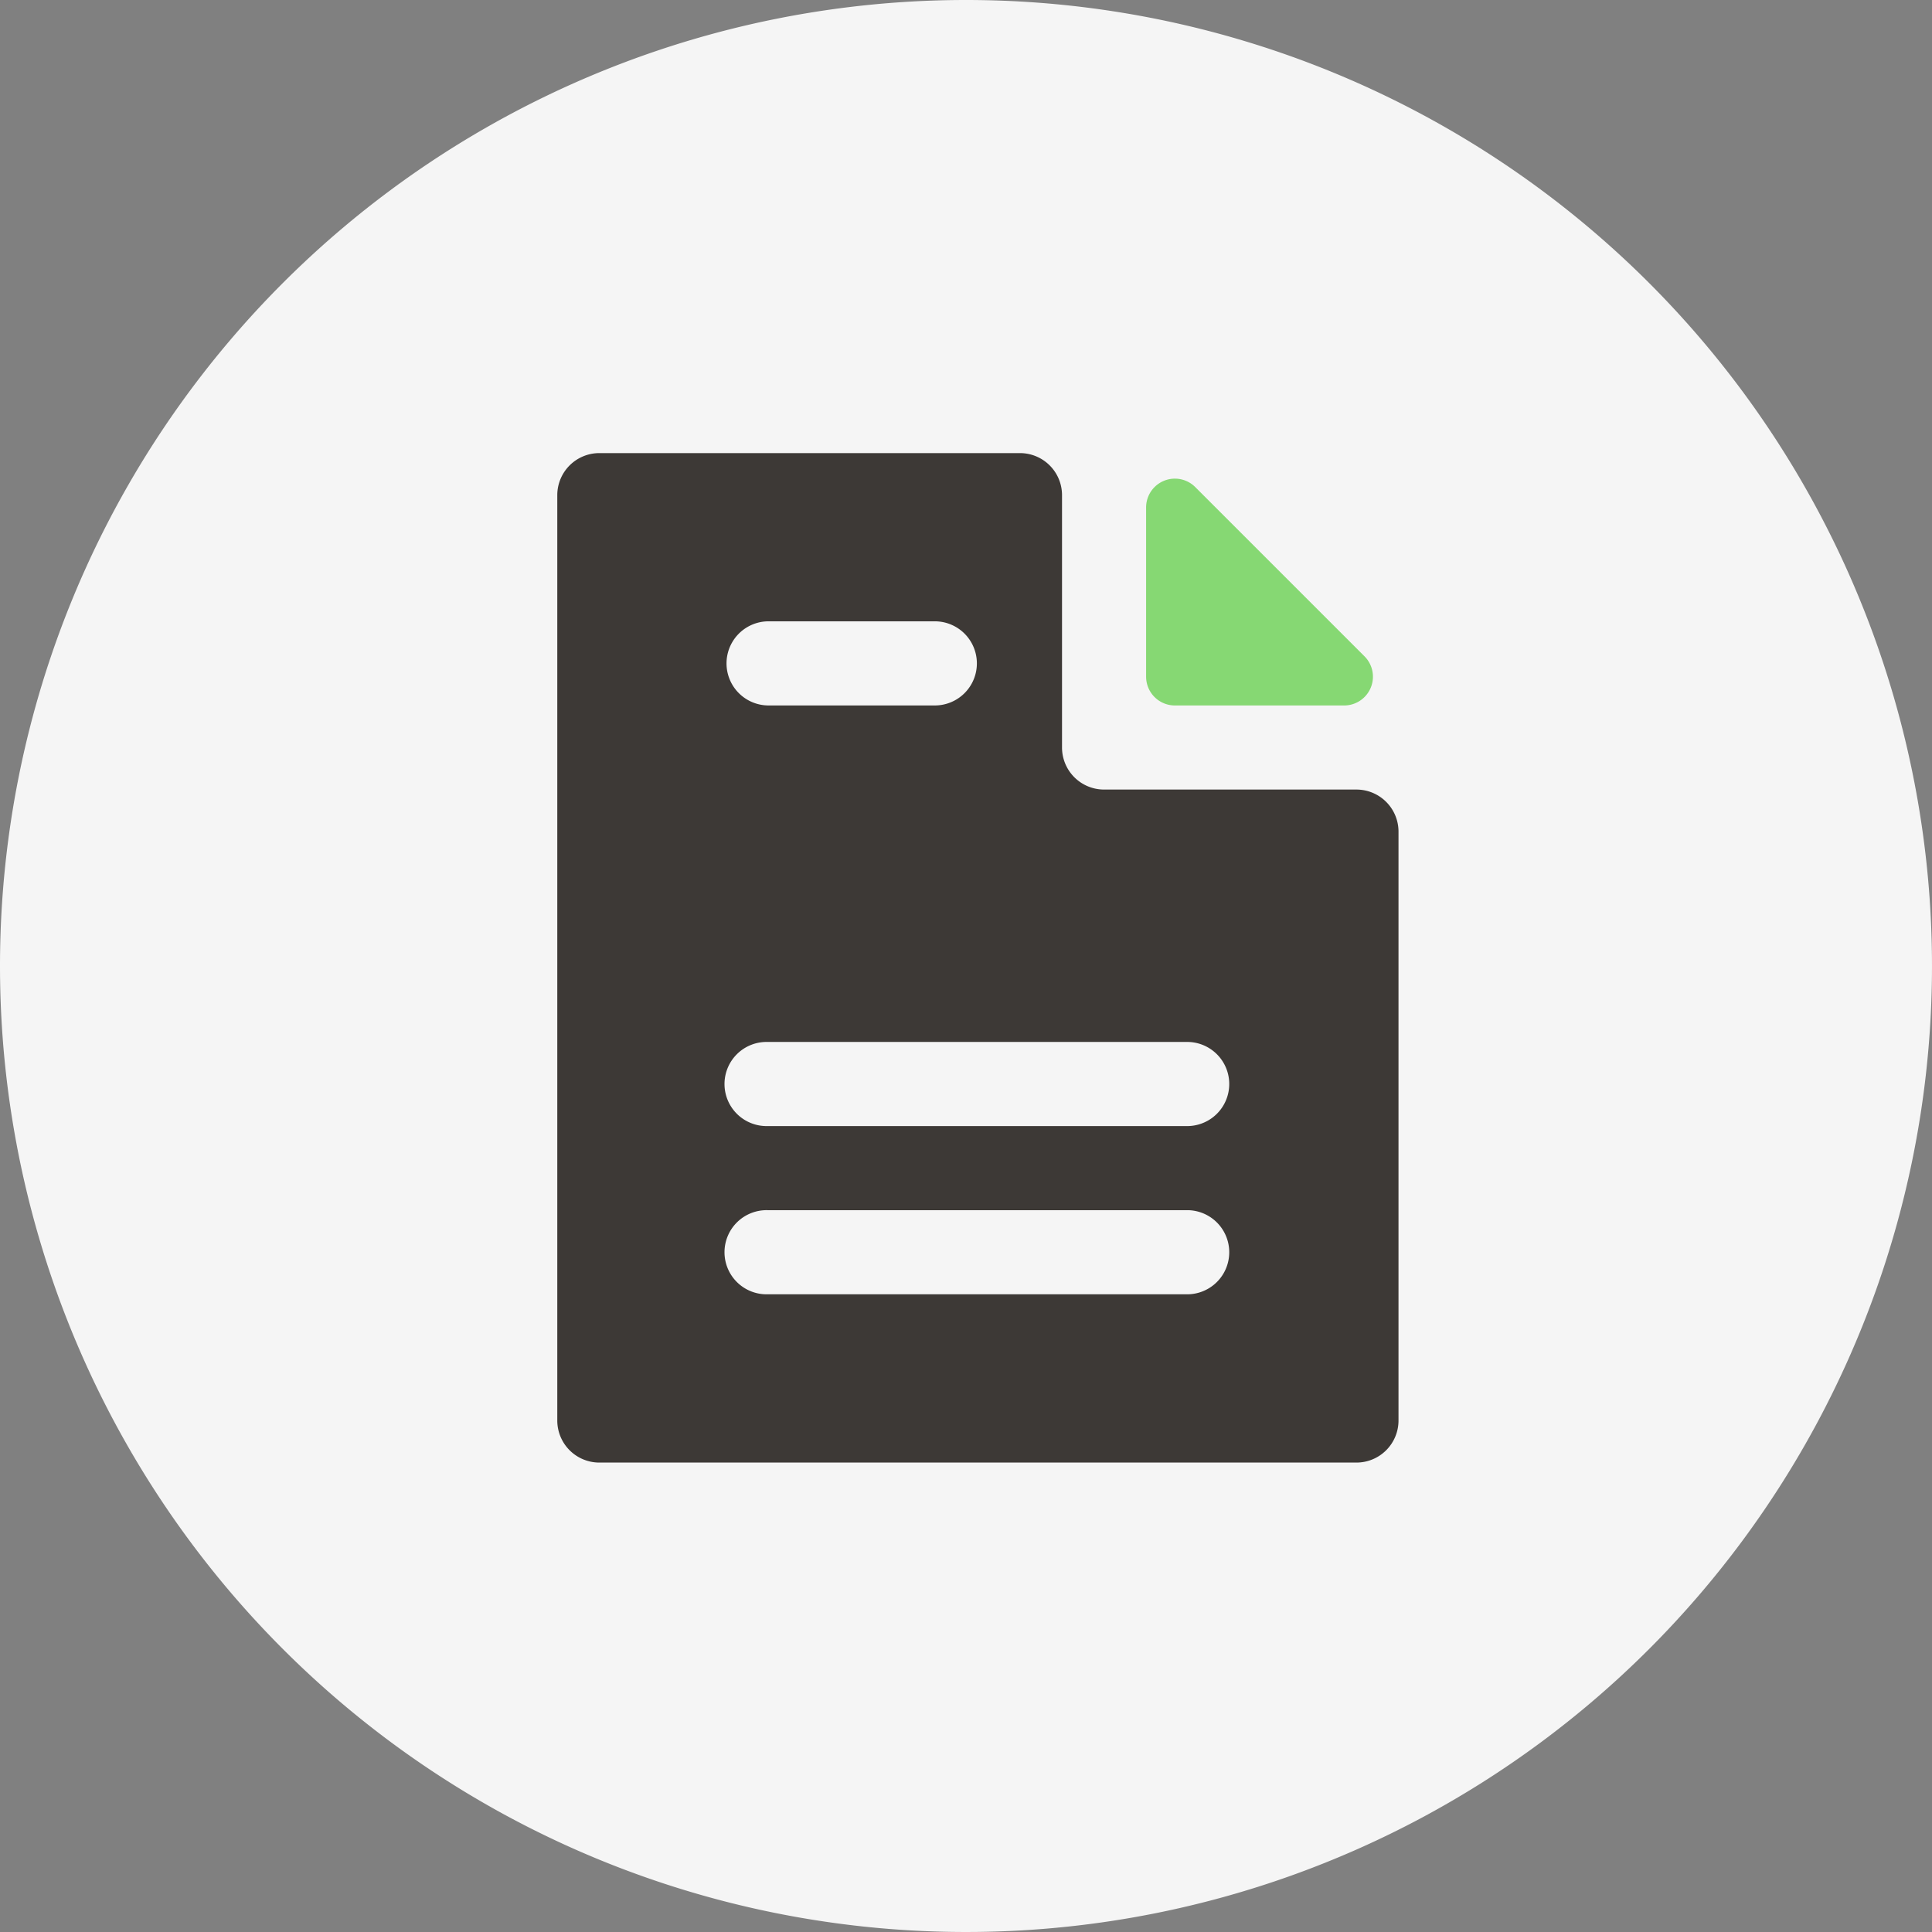
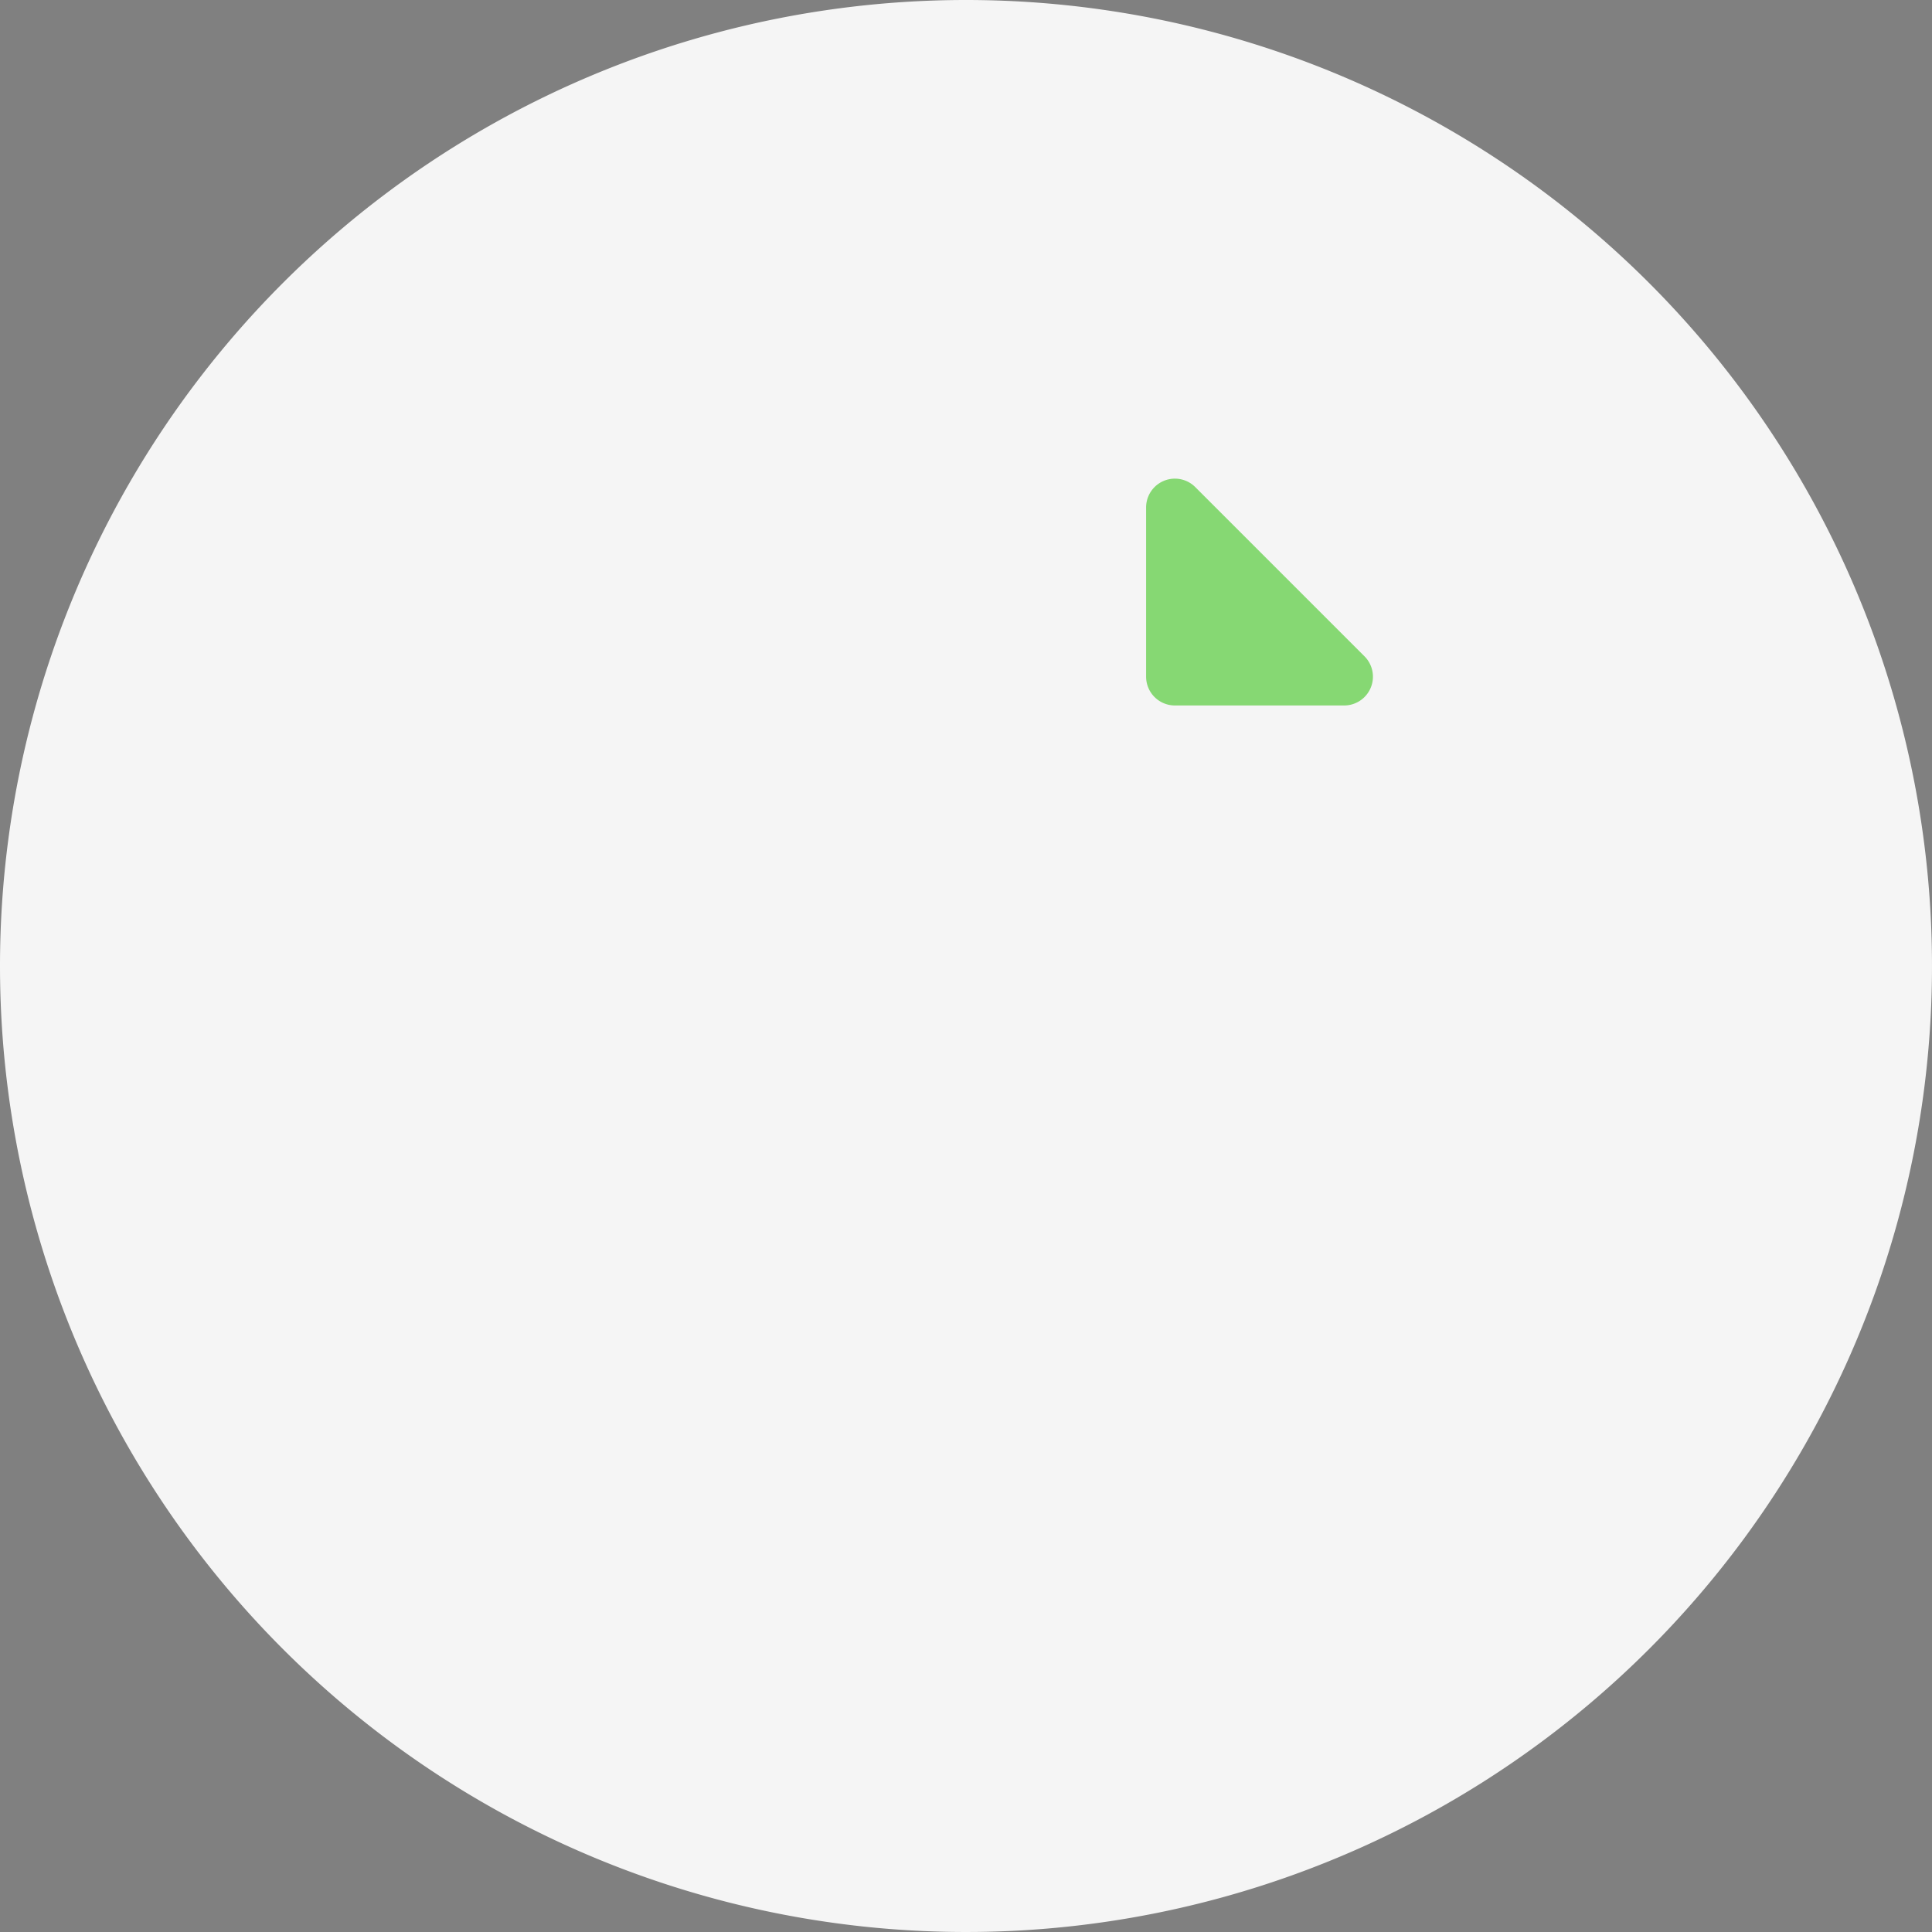
<svg xmlns="http://www.w3.org/2000/svg" width="80" height="80" viewBox="0 0 80 80">
  <rect x="0" y="0" width="80" height="80" fill="#808080" stroke="none" />
  <g id="Group_36485" data-name="Group 36485" transform="translate(0.469 -3438)">
    <path id="Path_56609" data-name="Path 56609" d="M40,0A40,40,0,1,1,0,40,40,40,0,0,1,40,0Z" transform="translate(-0.469 3438)" fill="#f5f5f5" />
    <g id="Group_35822" data-name="Group 35822" transform="translate(22.607 3456.762)">
      <g id="Group_35823" data-name="Group 35823" transform="translate(0 0)">
-         <path id="Path_56610" data-name="Path 56610" d="M20.9,12.191V1.742A1.742,1.742,0,0,0,19.158,0H1.742A1.742,1.742,0,0,0,0,1.742V40.057A1.742,1.742,0,0,0,1.742,41.8H33.091a1.742,1.742,0,0,0,1.742-1.742V15.674a1.742,1.742,0,0,0-1.742-1.742H22.641A1.742,1.742,0,0,1,20.9,12.191M8.708,6.966h6.966a1.742,1.742,0,0,1,0,3.483H8.708a1.742,1.742,0,0,1,0-3.483M26.124,34.832H8.708a1.742,1.742,0,1,1,0-3.483H26.124a1.742,1.742,0,0,1,0,3.483m0-6.966H8.708a1.742,1.742,0,1,1,0-3.483H26.124a1.742,1.742,0,0,1,0,3.483" fill="#3d3936" />
        <path id="Path_56611" data-name="Path 56611" d="M175,8.785v7.006a1.192,1.192,0,0,0,1.192,1.192H183.2a1.192,1.192,0,0,0,.843-2.035l-7.006-7.006A1.192,1.192,0,0,0,175,8.785" transform="translate(-150.618 -6.533)" fill="#86d873" />
      </g>
    </g>
  </g>
</svg>